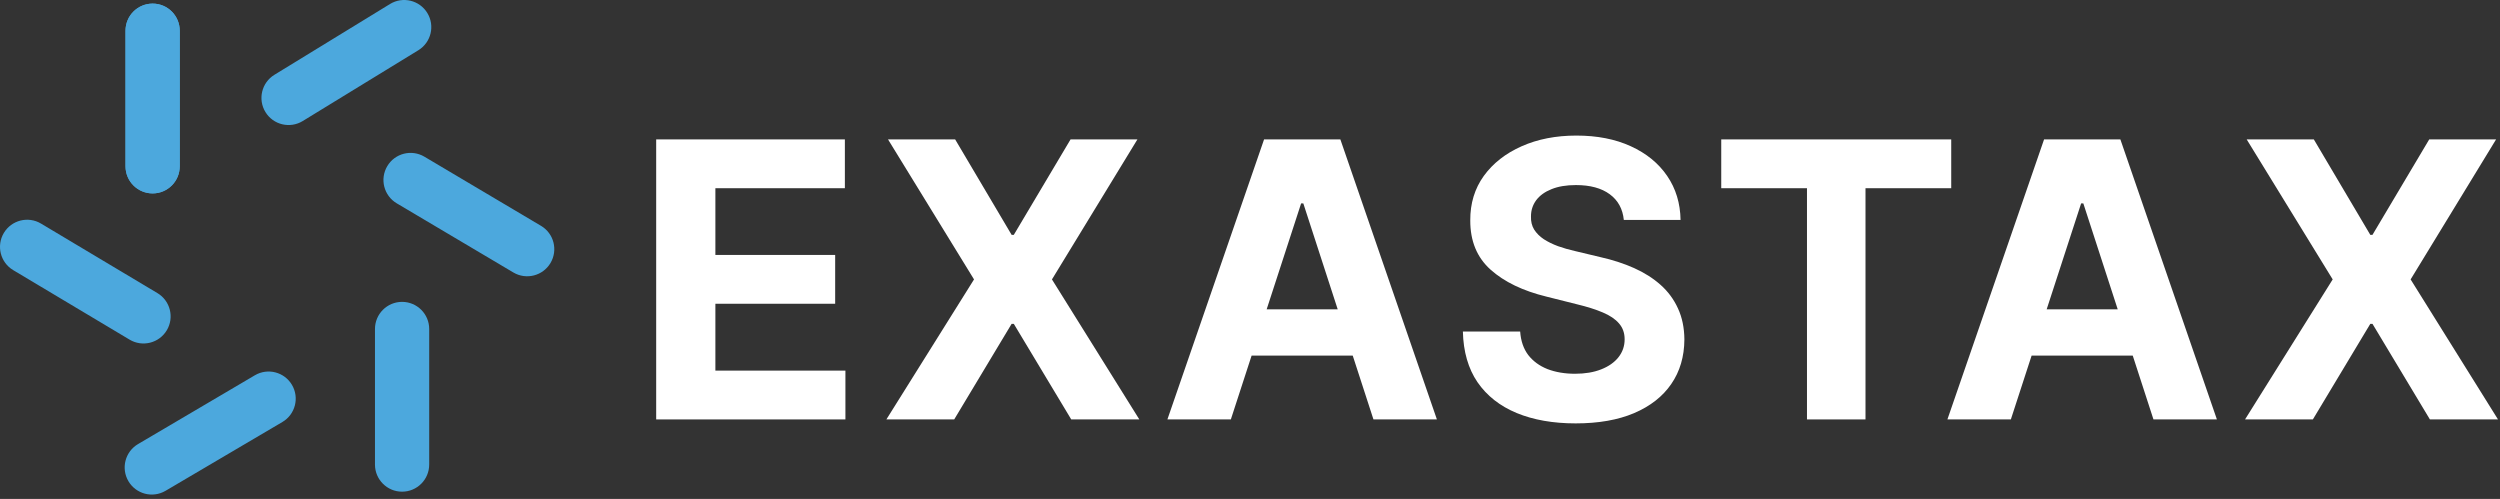
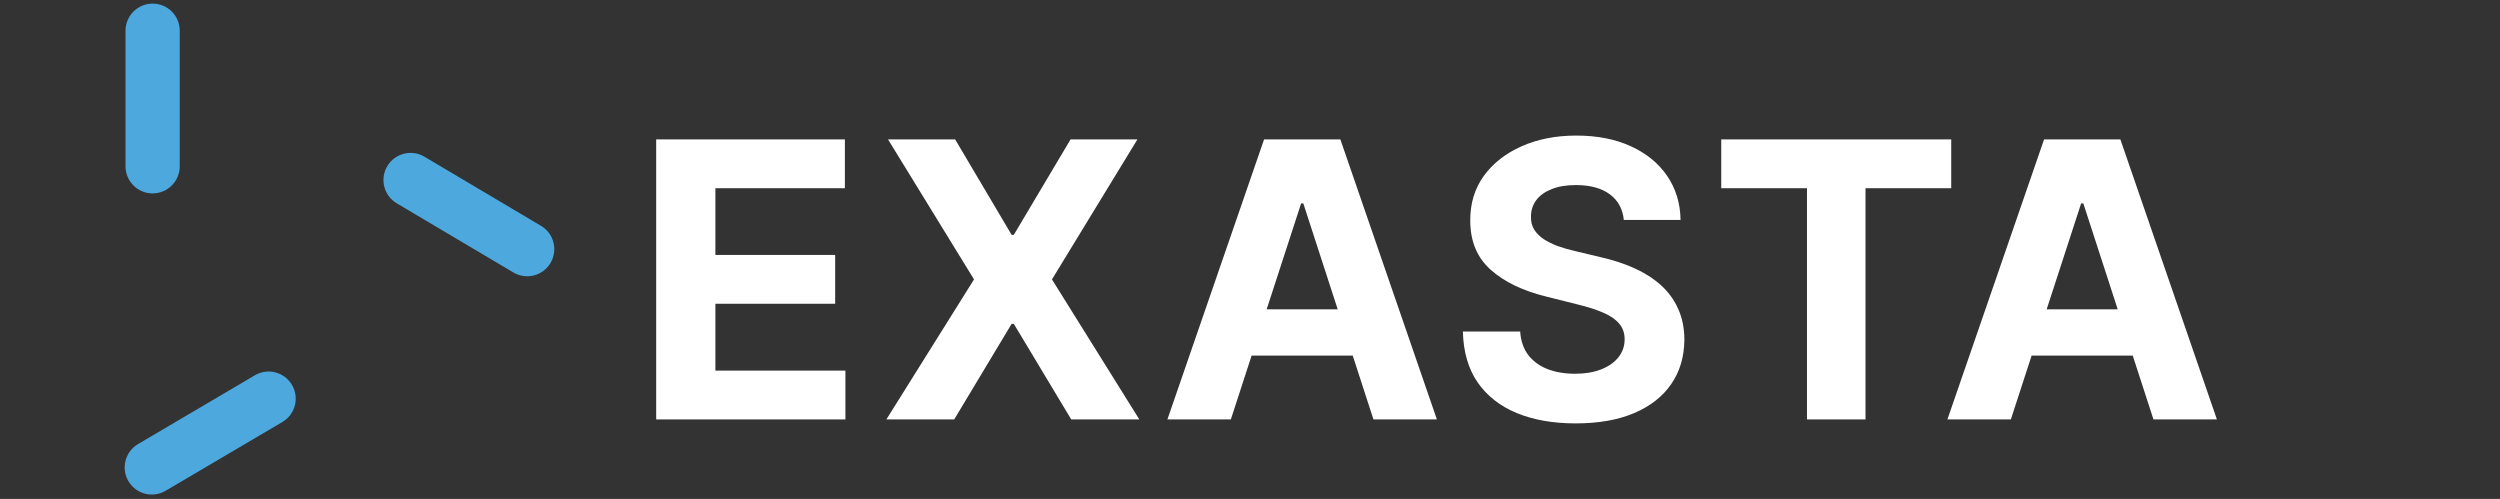
<svg xmlns="http://www.w3.org/2000/svg" width="461" height="92" viewBox="0 0 461 92" fill="none">
  <rect x="0" y="0" width="461" height="92" fill="#333333" stroke="none" />
  <path d="M23.144 5.665C23.144 2.903 25.383 0.665 28.144 0.665C30.906 0.665 33.144 2.903 33.144 5.665V30.665C33.144 33.426 30.906 35.665 28.144 35.665C25.383 35.665 23.144 33.426 23.144 30.665V5.665Z" fill="#4CA8DD" />
-   <path d="M23.144 5.665C23.144 2.903 25.383 0.665 28.144 0.665C30.906 0.665 33.144 2.903 33.144 5.665V30.665C33.144 33.426 30.906 35.665 28.144 35.665C25.383 35.665 23.144 33.426 23.144 30.665V5.665Z" fill="#4CA8DD" />
-   <path d="M69.144 60.665C69.144 57.903 71.383 55.665 74.144 55.665C76.906 55.665 79.144 57.903 79.144 60.665V85.665C79.144 88.426 76.906 90.665 74.144 90.665C71.383 90.665 69.144 88.426 69.144 85.665V60.665Z" fill="#4CA8DD" />
  <path d="M73.159 37.494C70.784 36.086 70 33.019 71.409 30.643C72.817 28.268 75.884 27.484 78.26 28.893L99.763 41.644C102.138 43.052 102.922 46.12 101.514 48.495C100.105 50.87 97.038 51.654 94.663 50.245L73.159 37.494Z" fill="#4CA8DD" />
  <path d="M46.995 69.202C49.374 67.801 52.439 68.594 53.84 70.973C55.242 73.353 54.449 76.417 52.069 77.819L30.527 90.505C28.148 91.906 25.083 91.113 23.681 88.734C22.28 86.355 23.073 83.29 25.453 81.888L46.995 69.202Z" fill="#4CA8DD" />
-   <path d="M29.028 54.047C31.399 55.463 32.173 58.532 30.757 60.903C29.341 63.274 26.271 64.048 23.901 62.632L2.437 49.814C0.066 48.398 -0.708 45.328 0.708 42.957C2.124 40.586 5.194 39.812 7.564 41.228L29.028 54.047Z" fill="#4CA8DD" />
-   <path d="M71.921 0.737C74.276 -0.705 77.355 0.035 78.796 2.39C80.239 4.745 79.498 7.823 77.143 9.265L55.823 22.32C53.468 23.762 50.39 23.022 48.948 20.667C47.506 18.312 48.246 15.234 50.601 13.792L71.921 0.737Z" fill="#4CA8DD" />
  <path d="M121 77.342V25.706H155.794V34.707H131.917V47.011H154.004V56.012H131.917V68.341H155.895V77.342H121Z" fill="white" />
  <path d="M176.13 25.706L186.543 43.305H186.947L197.41 25.706H209.739L193.981 51.524L210.092 77.342H197.536L186.947 59.718H186.543L175.954 77.342H163.448L179.61 51.524L163.751 25.706H176.13Z" fill="white" />
  <path d="M226.968 77.342H215.269L233.095 25.706H247.163L264.964 77.342H253.265L240.331 37.506H239.927L226.968 77.342ZM226.237 57.046H253.87V65.568H226.237V57.046Z" fill="white" />
  <path d="M299.432 40.556C299.23 38.523 298.365 36.943 296.835 35.816C295.305 34.69 293.229 34.127 290.607 34.127C288.826 34.127 287.321 34.379 286.094 34.883C284.867 35.371 283.926 36.052 283.27 36.926C282.632 37.8 282.312 38.792 282.312 39.901C282.279 40.825 282.472 41.632 282.892 42.321C283.329 43.011 283.926 43.607 284.682 44.111C285.439 44.599 286.313 45.028 287.304 45.397C288.296 45.75 289.355 46.053 290.481 46.305L295.12 47.414C297.373 47.919 299.44 48.591 301.323 49.431C303.205 50.272 304.836 51.306 306.214 52.533C307.593 53.76 308.66 55.205 309.416 56.869C310.189 58.533 310.584 60.441 310.601 62.593C310.584 65.753 309.778 68.493 308.181 70.812C306.601 73.115 304.315 74.905 301.323 76.183C298.348 77.443 294.759 78.073 290.557 78.073C286.388 78.073 282.758 77.435 279.665 76.157C276.589 74.88 274.185 72.989 272.454 70.484C270.739 67.963 269.84 64.845 269.756 61.13H280.32C280.438 62.862 280.934 64.307 281.808 65.467C282.699 66.61 283.884 67.476 285.363 68.064C286.859 68.635 288.548 68.921 290.431 68.921C292.28 68.921 293.885 68.652 295.247 68.114C296.625 67.576 297.692 66.829 298.449 65.87C299.205 64.912 299.583 63.811 299.583 62.568C299.583 61.408 299.239 60.433 298.549 59.643C297.877 58.853 296.885 58.18 295.574 57.626C294.28 57.071 292.692 56.567 290.809 56.113L285.186 54.701C280.833 53.642 277.396 51.986 274.874 49.734C272.353 47.482 271.101 44.448 271.118 40.632C271.101 37.506 271.933 34.774 273.614 32.438C275.311 30.101 277.639 28.278 280.598 26.967C283.556 25.655 286.918 25 290.683 25C294.515 25 297.86 25.655 300.718 26.967C303.592 28.278 305.828 30.101 307.424 32.438C309.021 34.774 309.845 37.48 309.895 40.556H299.432Z" fill="white" />
  <path d="M317.398 34.707V25.706H359.806V34.707H343.998V77.342H333.207V34.707H317.398Z" fill="white" />
  <path d="M370.801 77.342H359.102L376.928 25.706H390.997L408.797 77.342H397.098L384.164 37.506H383.761L370.801 77.342ZM370.07 57.046H397.703V65.568H370.07V57.046Z" fill="white" />
-   <path d="M426.669 25.706L437.082 43.305H437.485L447.948 25.706H460.278L444.519 51.524L460.631 77.342H448.074L437.485 59.718H437.082L426.492 77.342H413.986L430.148 51.524L414.289 25.706H426.669Z" fill="white" />
</svg>